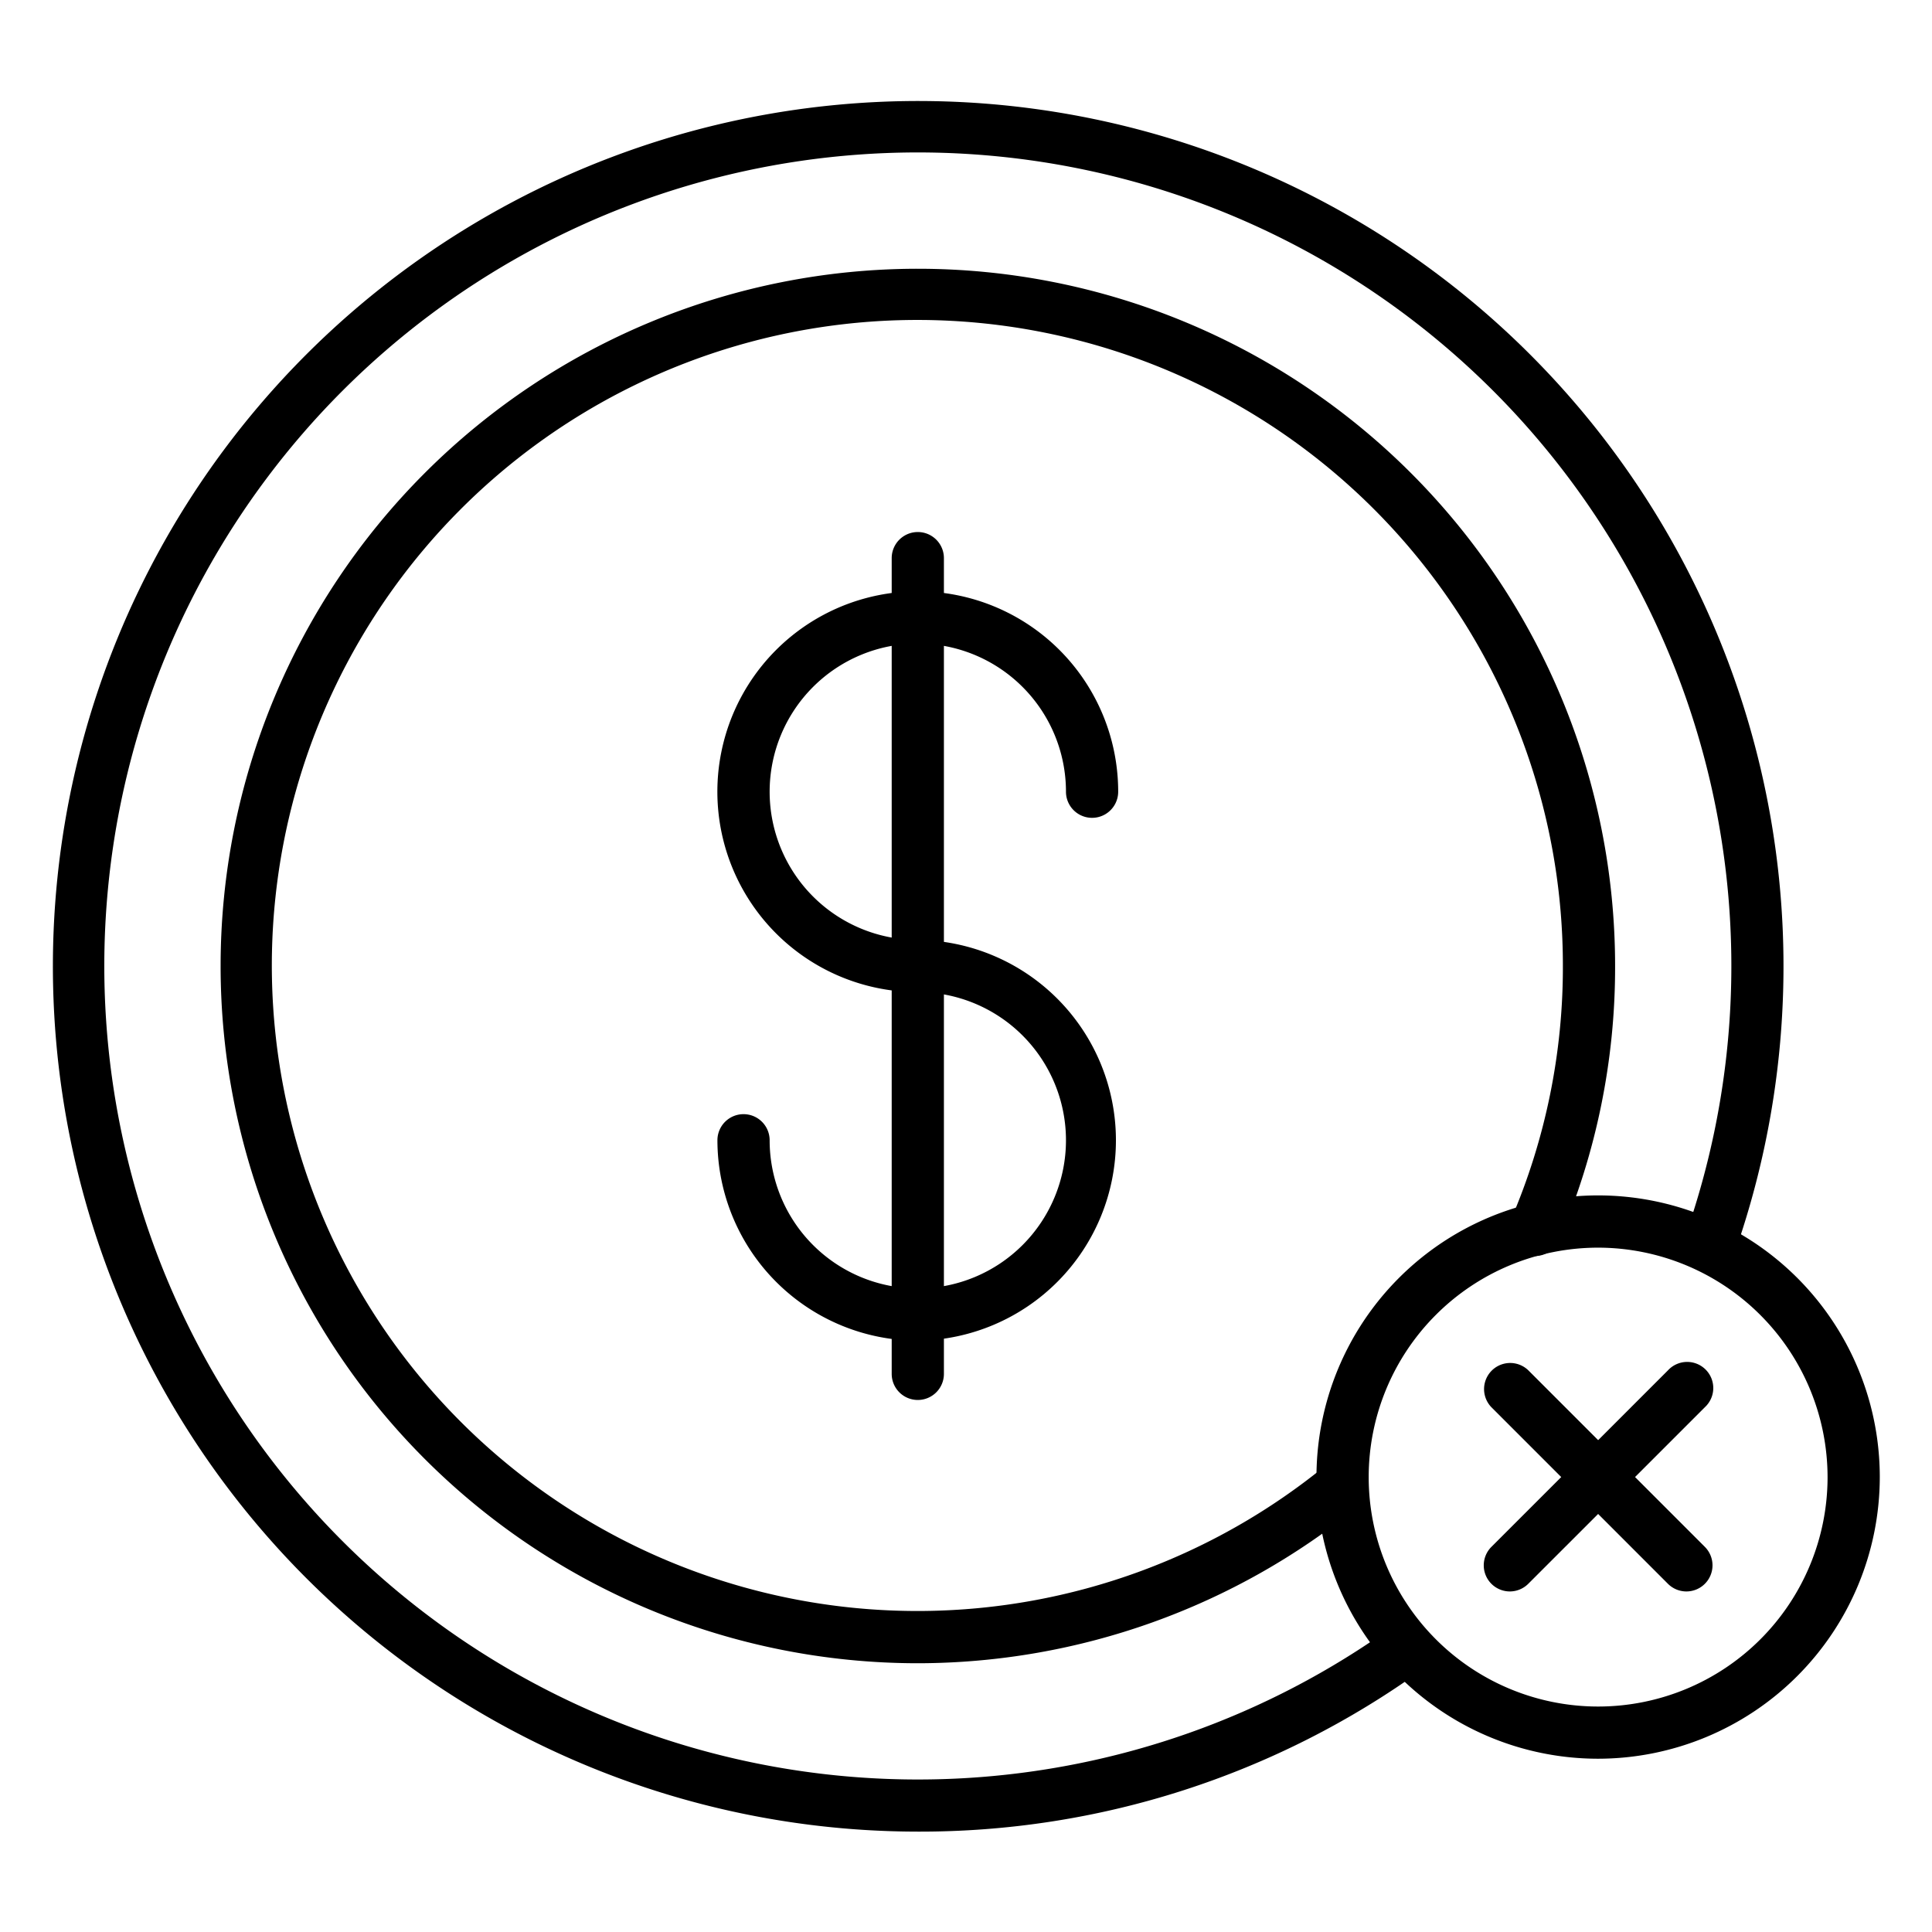
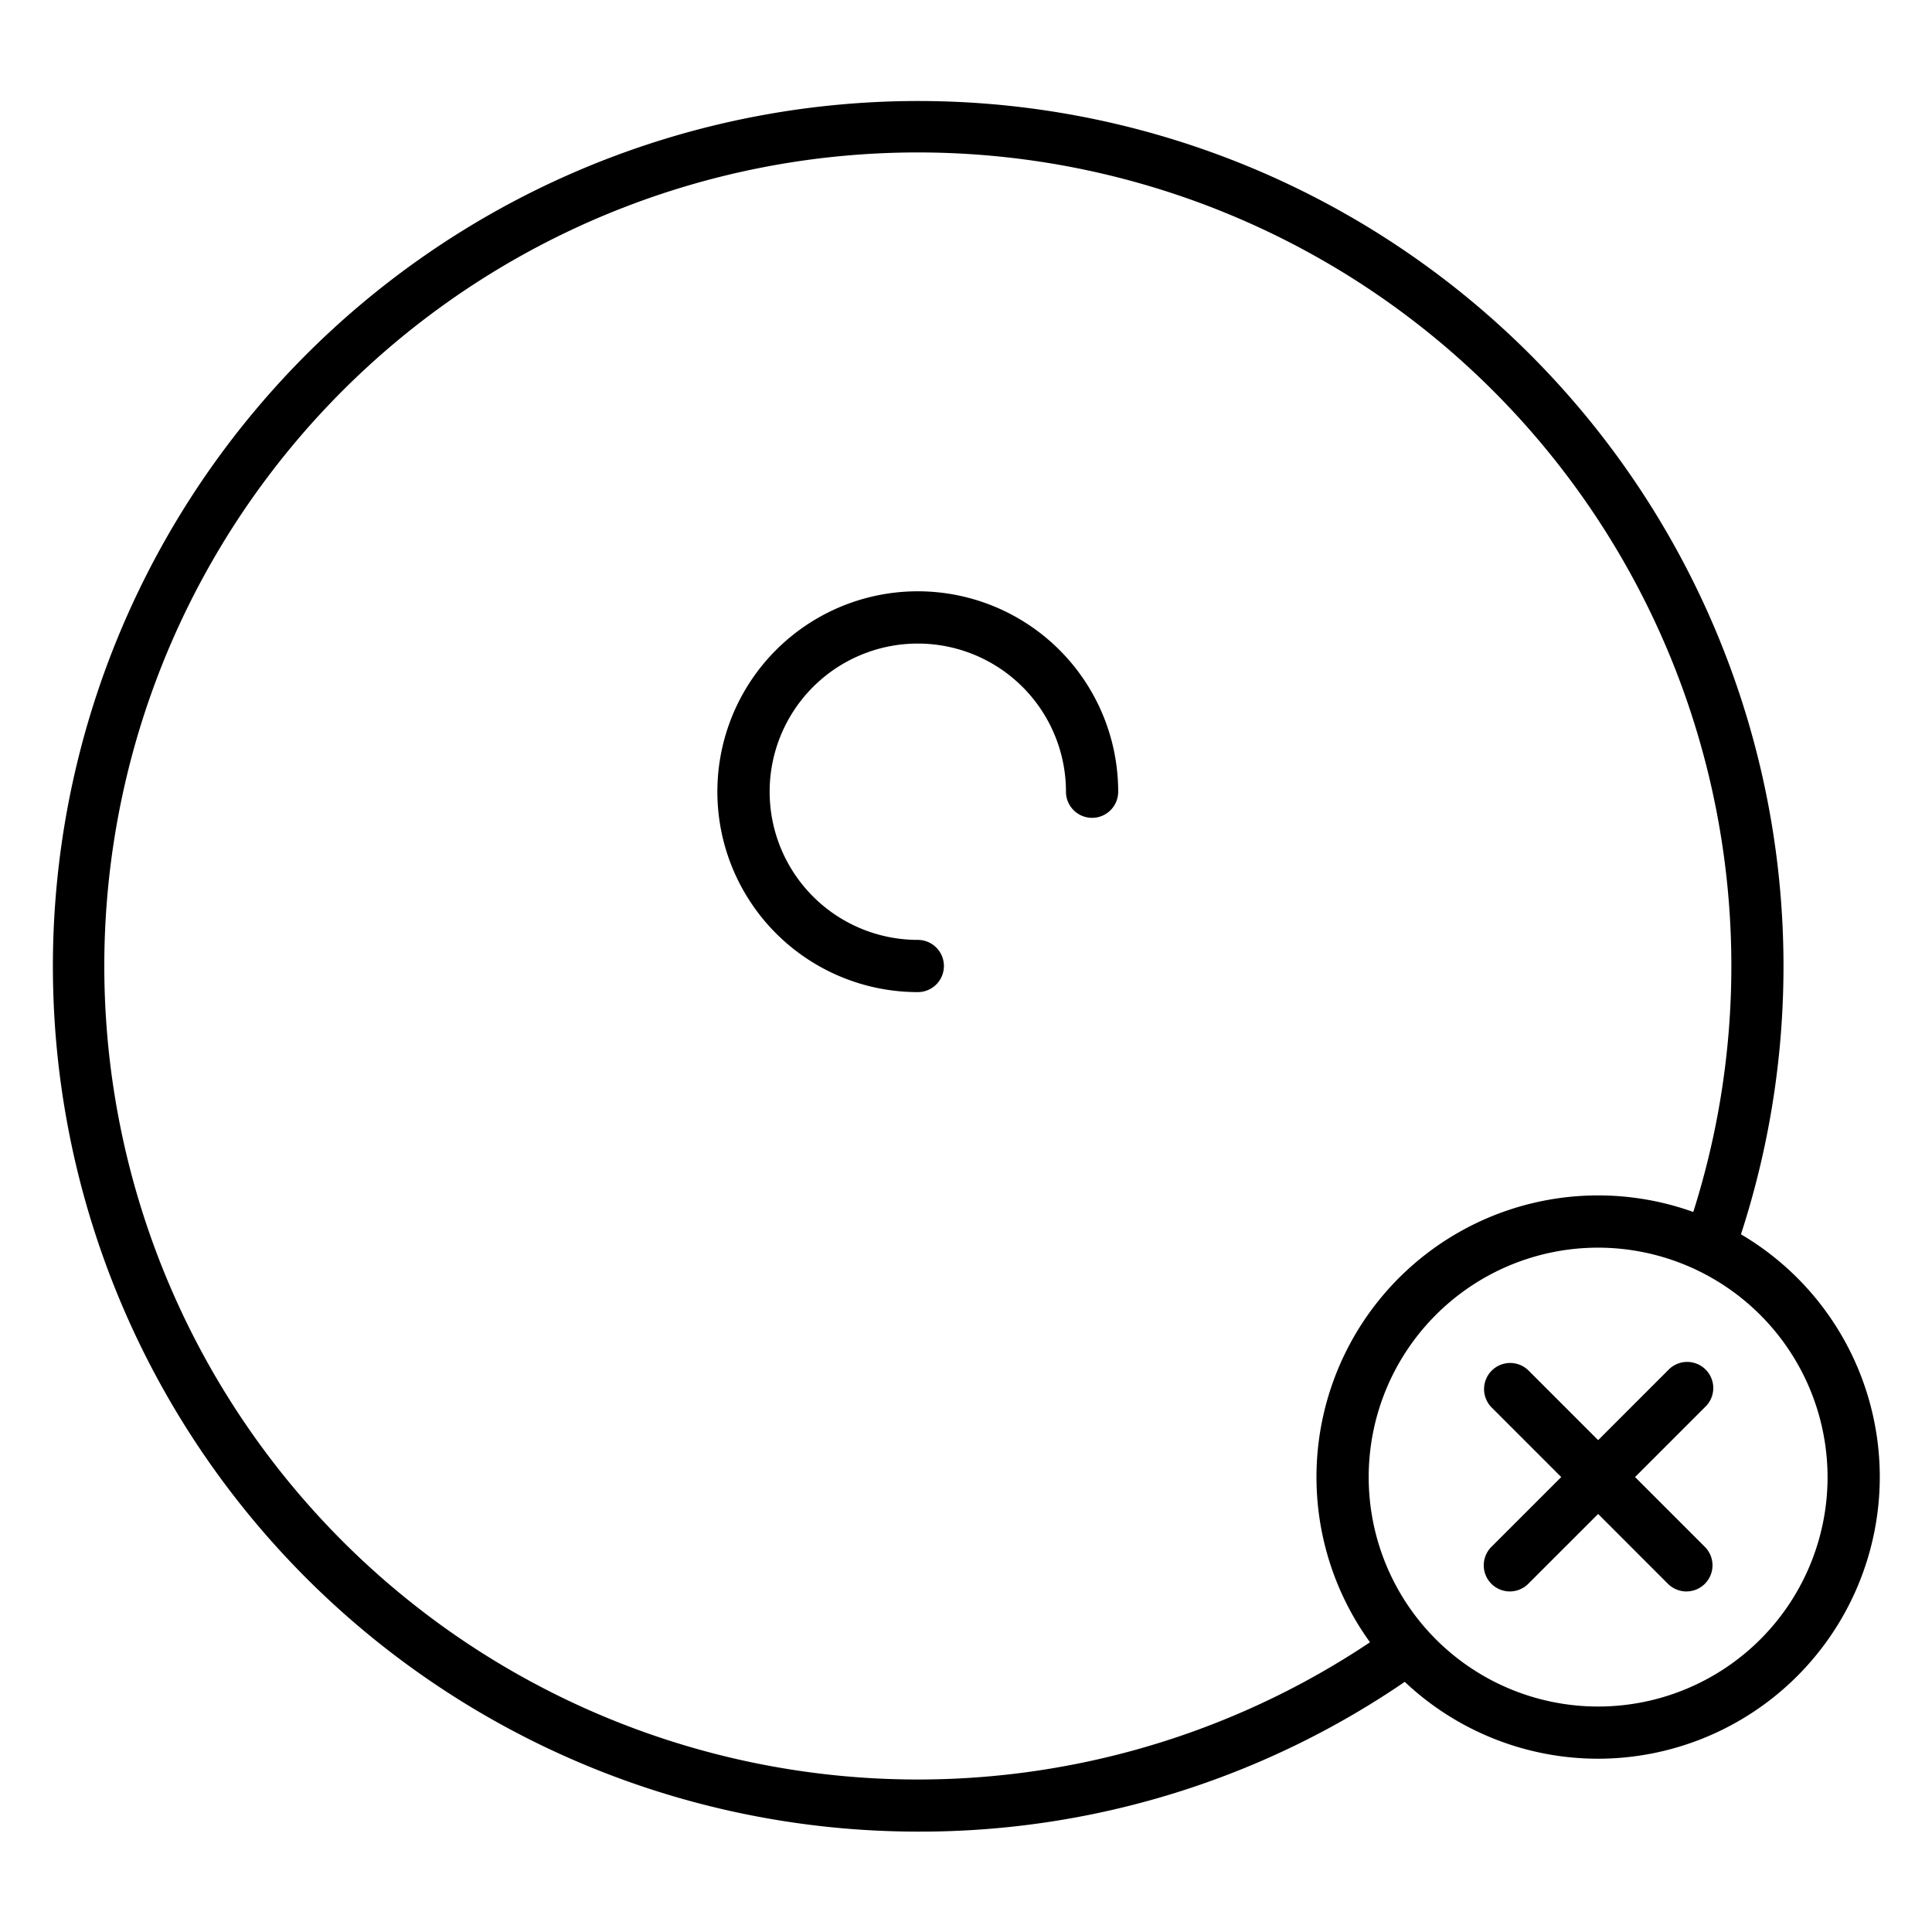
<svg xmlns="http://www.w3.org/2000/svg" id="Icons" height="512" viewBox="0 0 74 74" width="512">
  <path d="m35.155 70.155a33.143 33.143 0 1 1 31.254-22.074 1 1 0 0 1 -1.885-.67 31.16 31.16 0 1 0 -11.181 14.889 1 1 0 0 1 1.17 1.621 32.88 32.88 0 0 1 -19.358 6.234z" />
-   <path d="m35.155 63.706a26.706 26.706 0 1 1 26.707-26.706 26.441 26.441 0 0 1 -2.142 10.48 1 1 0 1 1 -1.838-.787 24.472 24.472 0 0 0 1.98-9.693 24.725 24.725 0 1 0 -9.062 19.111 1 1 0 0 1 1.267 1.547 26.757 26.757 0 0 1 -16.912 6.048z" />
  <path d="m35.154 38a7.676 7.676 0 1 1 7.675-7.675 1 1 0 0 1 -2 0 5.675 5.675 0 1 0 -5.675 5.675 1 1 0 0 1 0 2z" />
-   <path d="m35.154 51.351a7.685 7.685 0 0 1 -7.675-7.676 1 1 0 0 1 2 0 5.675 5.675 0 1 0 5.675-5.675 1 1 0 1 1 0-2 7.676 7.676 0 0 1 0 15.351z" />
-   <path d="m35.154 53.622a1 1 0 0 1 -1-1v-31.244a1 1 0 0 1 2 0v31.244a1 1 0 0 1 -1 1z" />
  <path d="m61.212 67.363a10.788 10.788 0 1 1 10.788-10.787 10.8 10.8 0 0 1 -10.788 10.787zm0-19.575a8.788 8.788 0 1 0 8.788 8.788 8.8 8.8 0 0 0 -8.788-8.788z" />
  <path d="m57.831 60.956a1 1 0 0 1 -.707-1.707l6.762-6.761a1 1 0 1 1 1.414 1.412l-6.762 6.761a1 1 0 0 1 -.707.295z" />
  <path d="m64.593 60.956a1 1 0 0 1 -.707-.293l-6.762-6.763a1 1 0 0 1 1.414-1.414l6.762 6.763a1 1 0 0 1 -.707 1.707z" />
</svg>